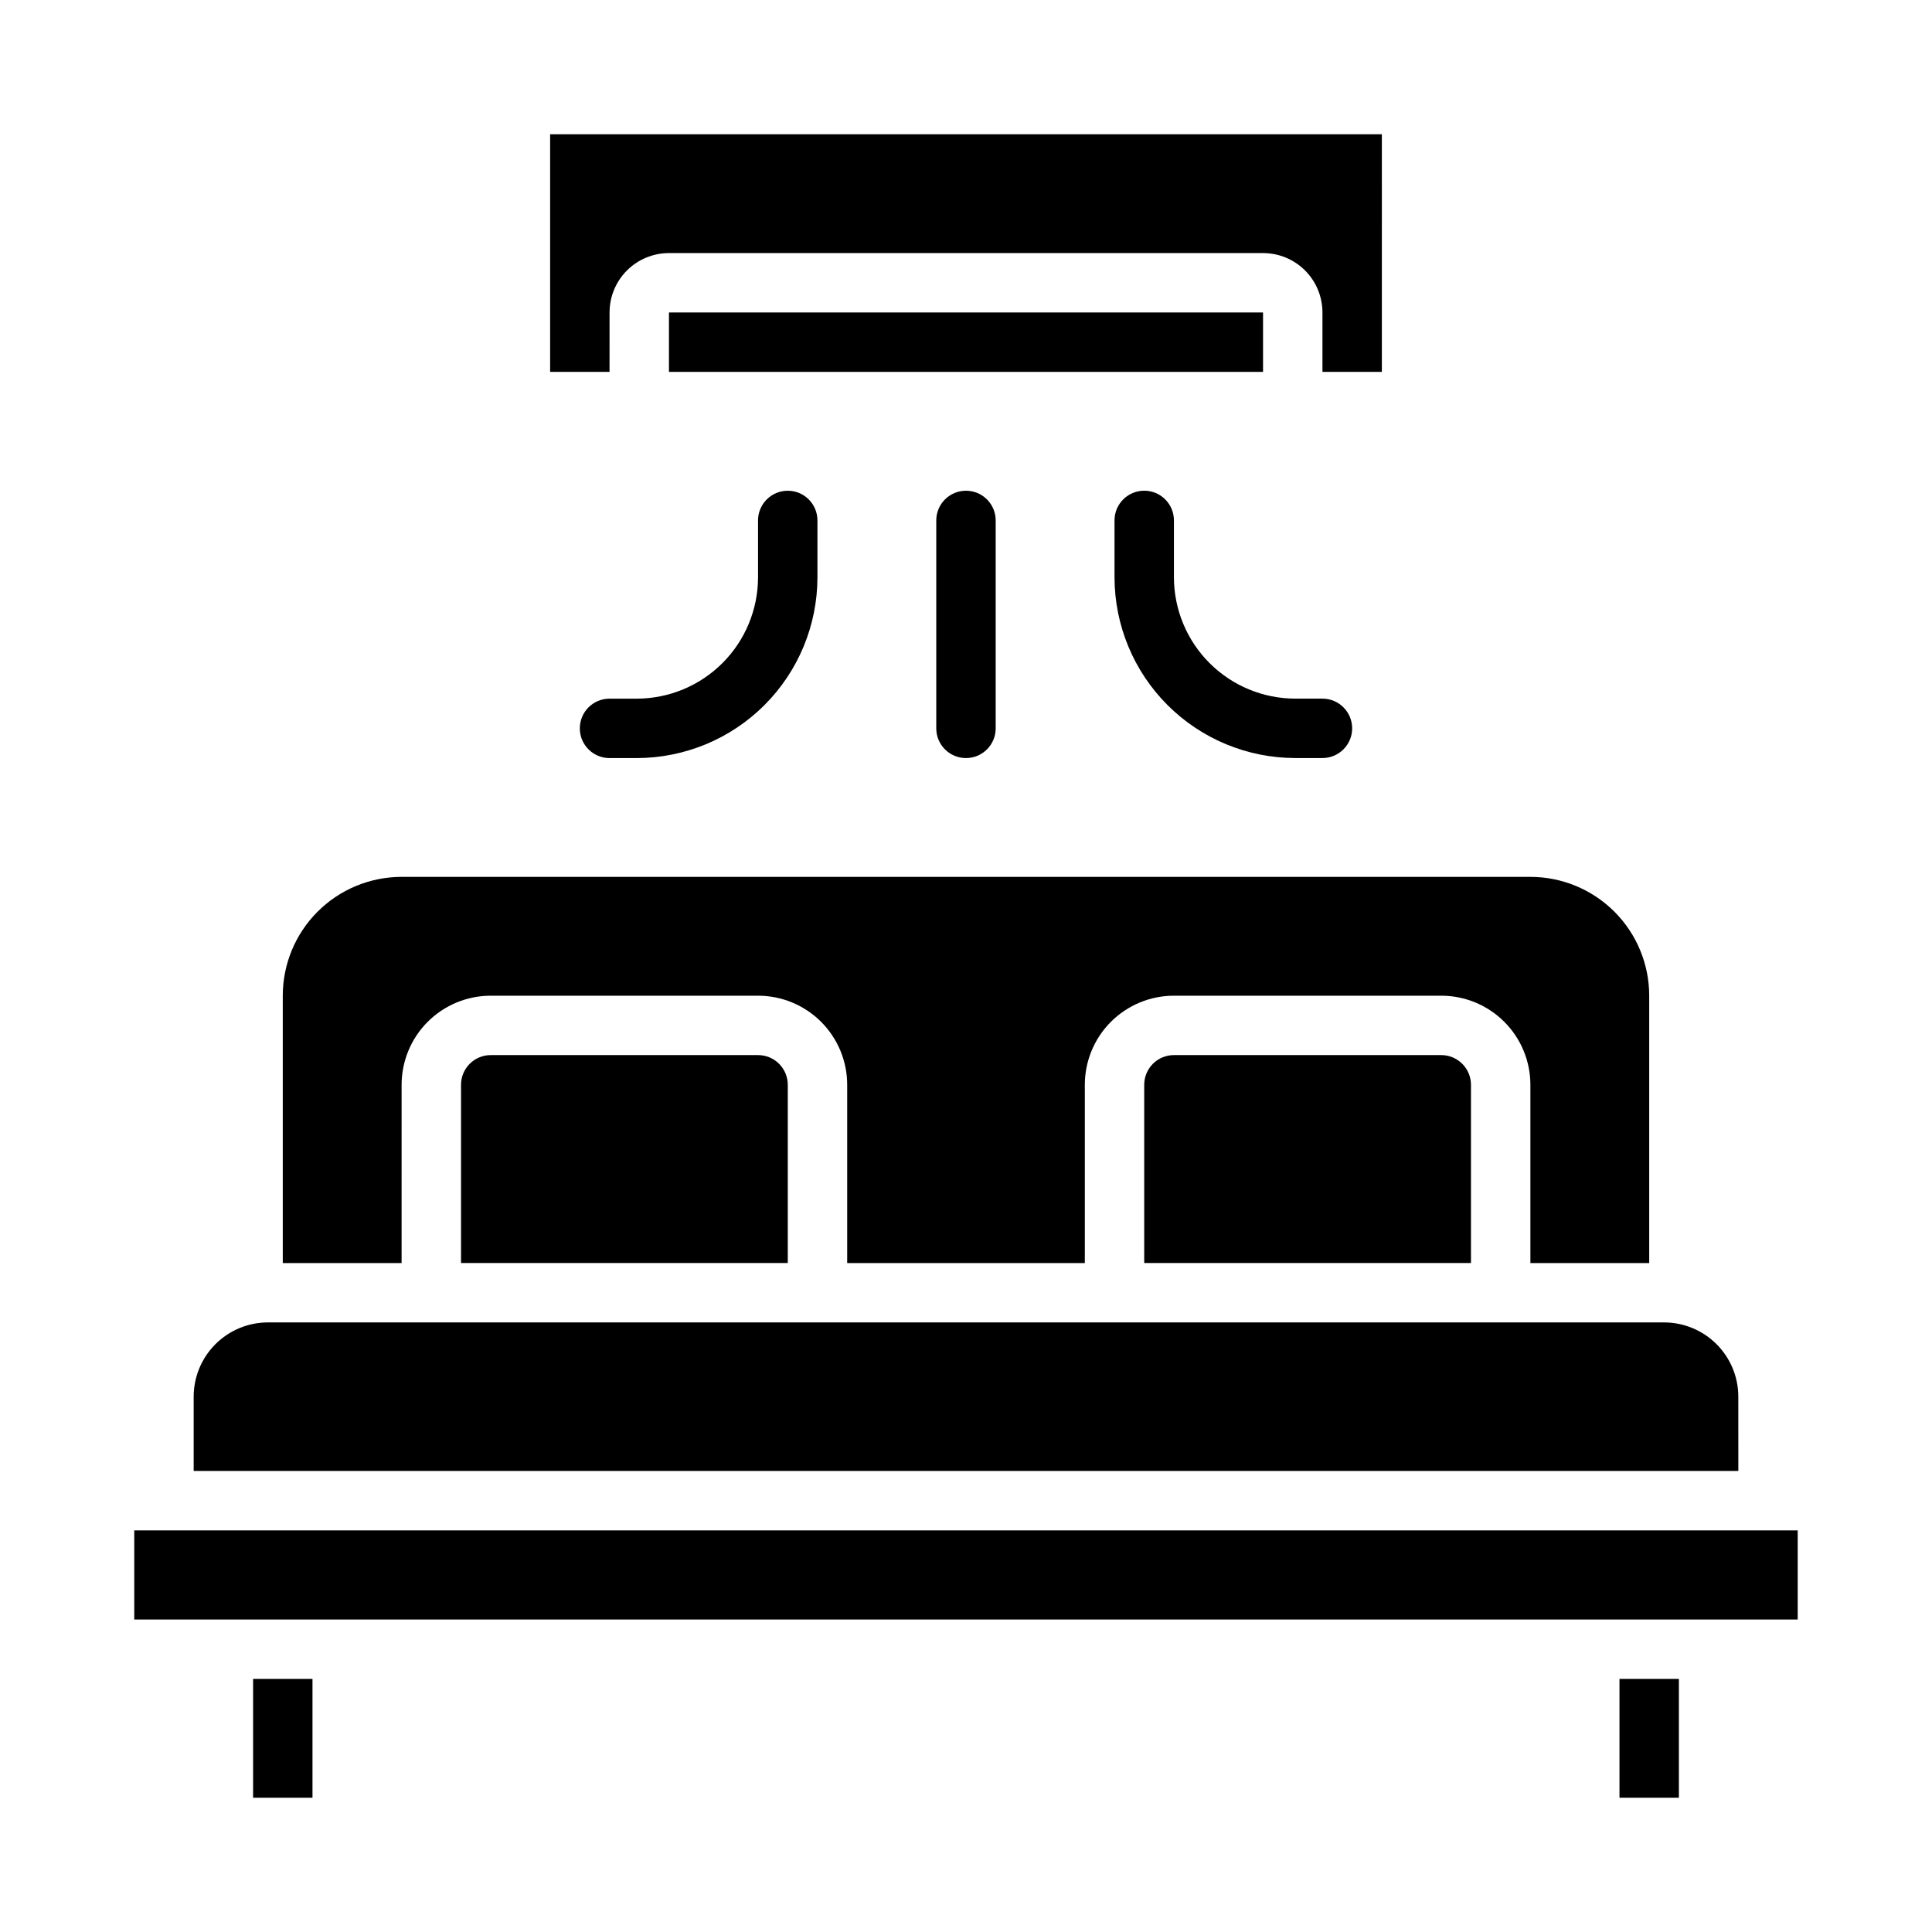
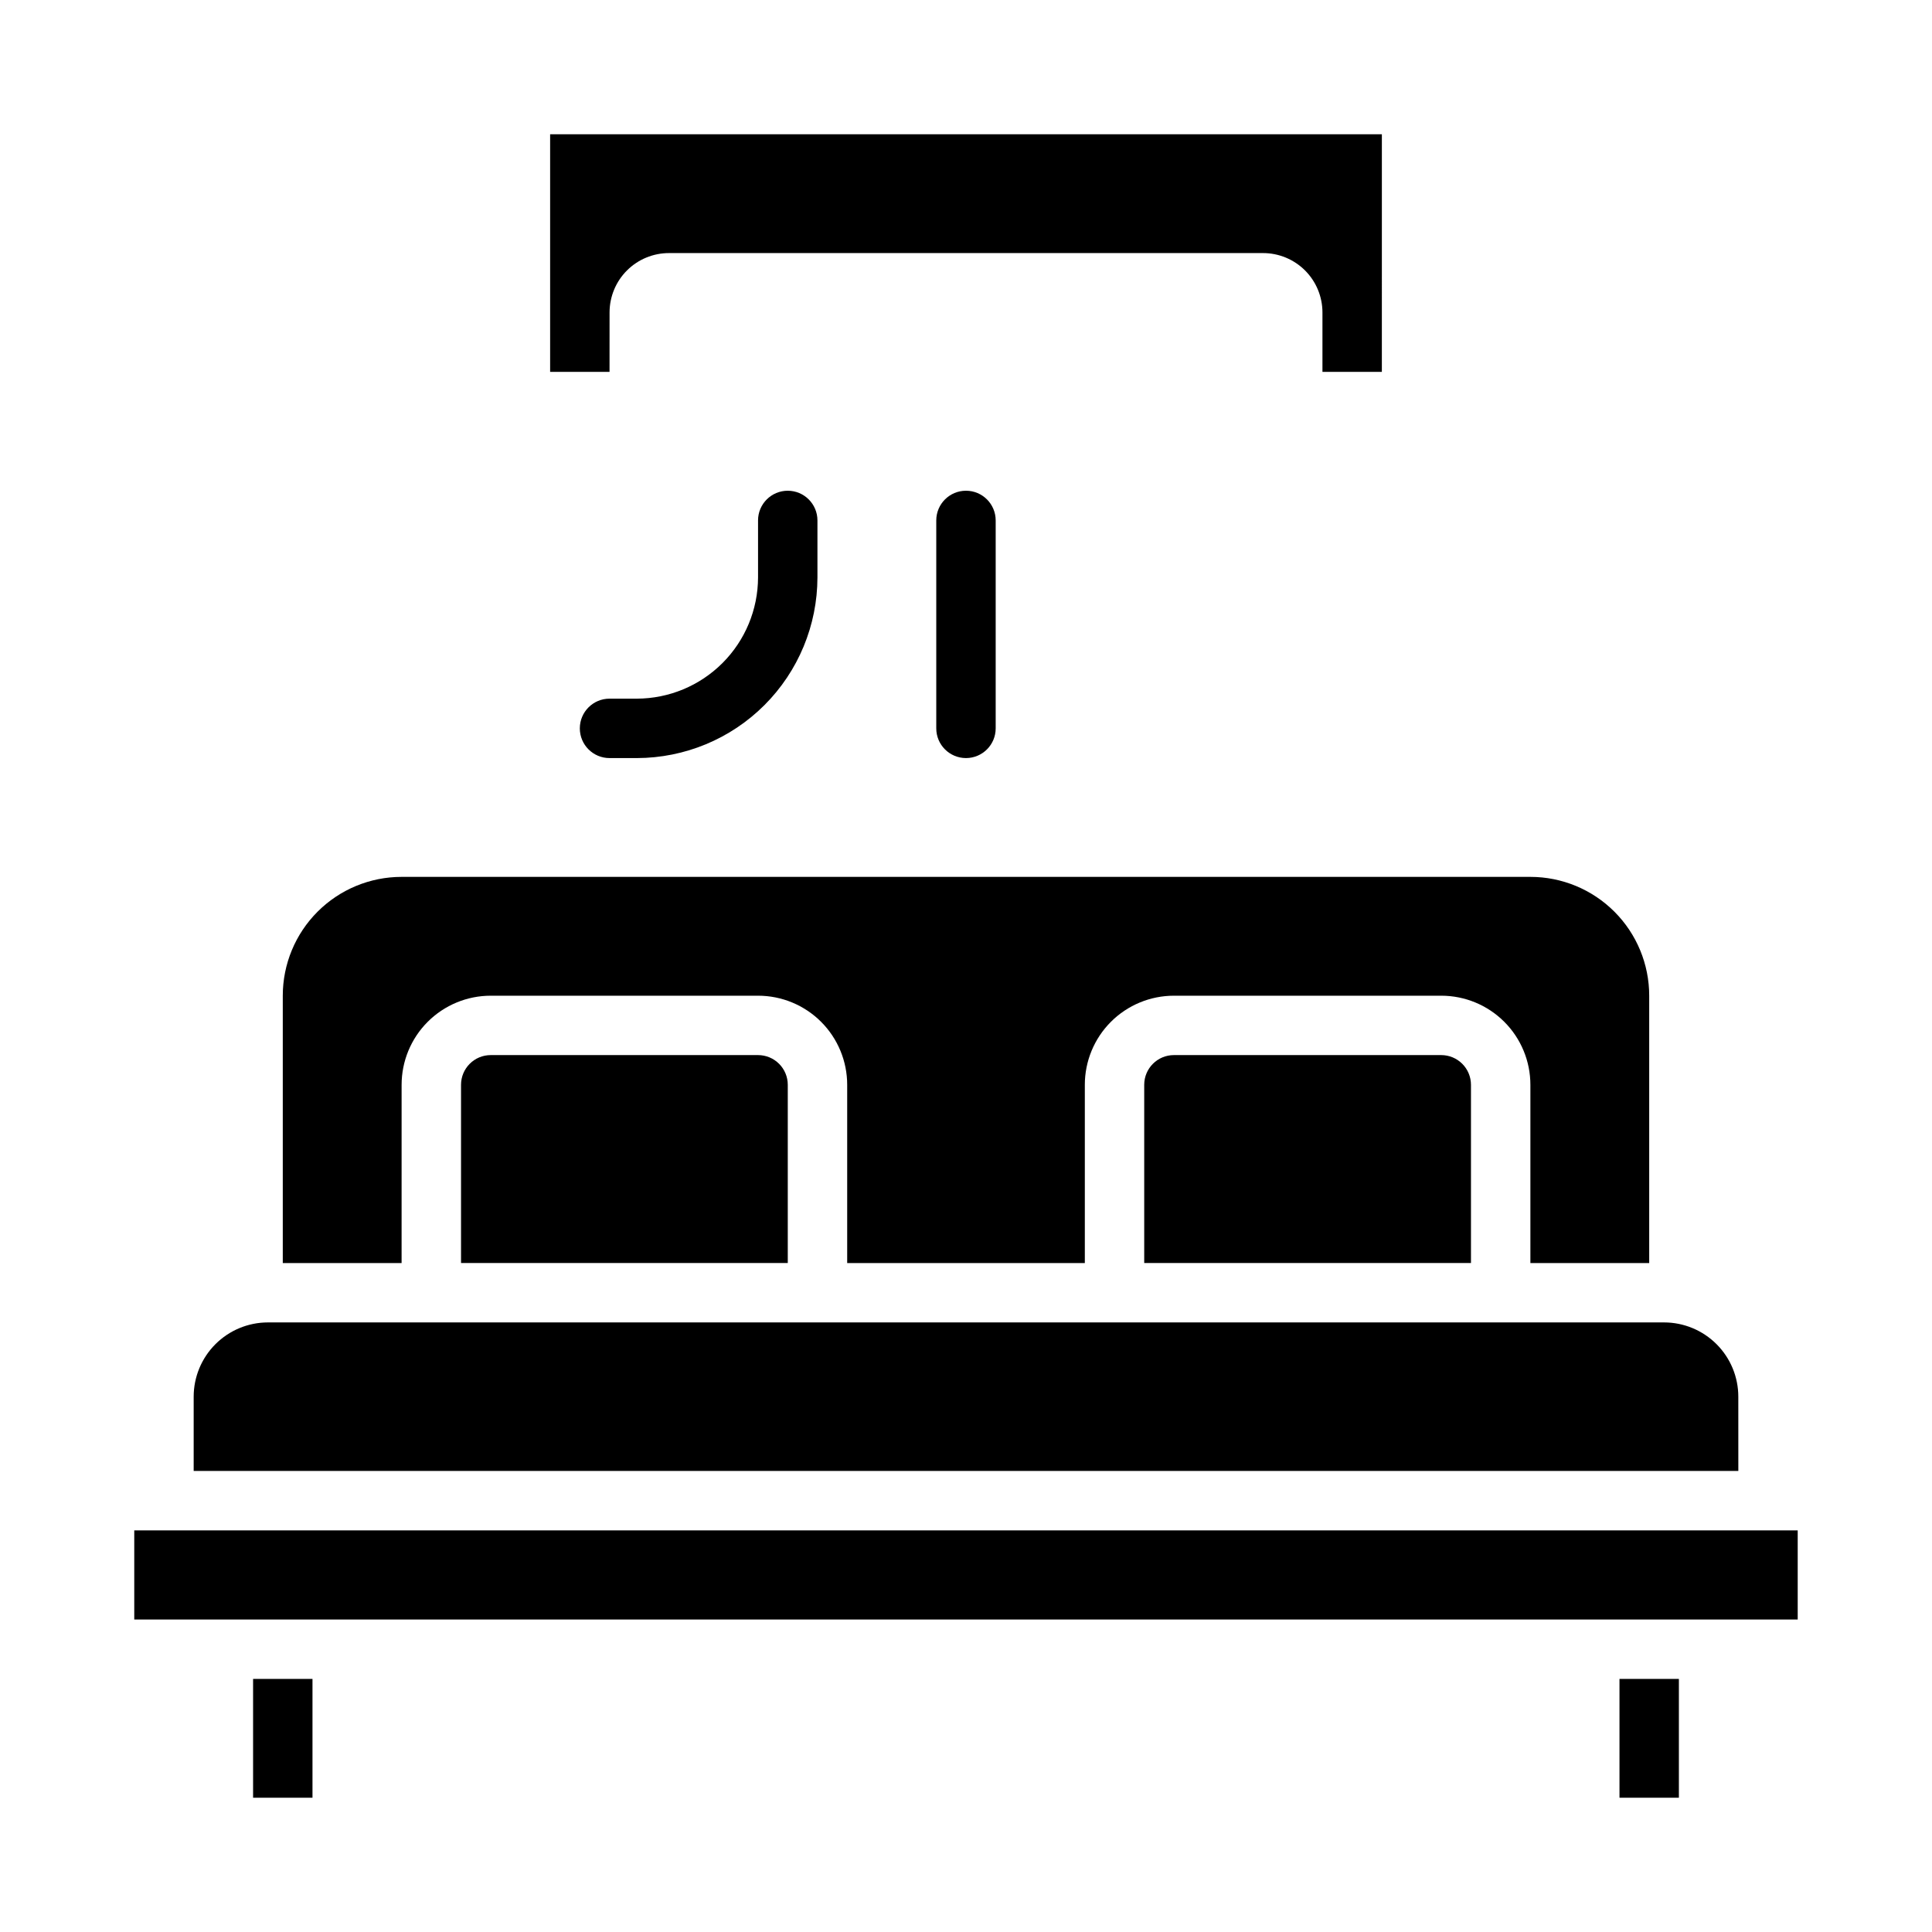
<svg xmlns="http://www.w3.org/2000/svg" fill="#000000" width="800px" height="800px" version="1.1" viewBox="144 144 512 512">
  <g>
    <path d="m274.05 423.61c-4.348 0-7.871 3.527-7.871 7.875v47.23h86.59v-47.23c0-2.09-0.828-4.09-2.305-5.566-1.477-1.477-3.481-2.309-5.566-2.309z" />
    <path d="m455.1 423.61c-4.348 0-7.871 3.527-7.871 7.875v47.23h86.594v-47.23c0-2.09-0.832-4.09-2.309-5.566s-3.477-2.309-5.566-2.309z" />
    <path d="m250.43 431.49c0-6.266 2.488-12.273 6.918-16.699 4.43-4.43 10.434-6.918 16.699-6.918h70.848c6.262 0 12.27 2.488 16.699 6.918 4.43 4.426 6.918 10.434 6.918 16.699v47.23h62.977v-47.23c0-6.266 2.488-12.273 6.914-16.699 4.43-4.43 10.438-6.918 16.699-6.918h70.848c6.266 0 12.273 2.488 16.699 6.918 4.43 4.426 6.918 10.434 6.918 16.699v47.23h31.488v-70.848c0-8.352-3.316-16.359-9.223-22.266s-13.914-9.223-22.266-9.223h-299.14c-8.352 0-16.359 3.316-22.266 9.223s-9.223 13.914-9.223 22.266v70.848h31.488z" />
    <path d="m211.07 588.93h15.742v31.488h-15.742z" />
    <path d="m573.18 588.93h15.742v31.488h-15.742z" />
    <path d="m179.58 549.57v23.617h440.83v-23.617z" />
    <path d="m604.67 514.14c0-5.223-2.074-10.227-5.766-13.918-3.691-3.691-8.695-5.766-13.914-5.766h-369.98c-5.223 0-10.227 2.074-13.918 5.766-3.691 3.691-5.766 8.695-5.766 13.918v19.68h409.35z" />
    <path d="m305.54 226.81c0-4.176 1.656-8.18 4.609-11.133 2.953-2.949 6.957-4.609 11.133-4.609h157.44c4.176 0 8.18 1.66 11.133 4.609 2.953 2.953 4.609 6.957 4.609 11.133v15.742h15.742l0.004-62.973h-220.42v62.977h15.742z" />
-     <path d="m321.28 226.81h157.44v15.742h-157.44z" />
    <path d="m392.12 281.92v55.105c0 4.348 3.527 7.871 7.875 7.871s7.871-3.523 7.871-7.871v-55.105c0-4.348-3.523-7.871-7.871-7.871s-7.875 3.523-7.875 7.871z" />
-     <path d="m487.22 344.89h7.242c4.348 0 7.875-3.523 7.875-7.871 0-4.348-3.527-7.875-7.875-7.875h-7.242c-8.512-0.02-16.668-3.41-22.688-9.43-6.016-6.016-9.406-14.176-9.43-22.688v-15.113c0-4.348-3.523-7.871-7.871-7.871-4.348 0-7.871 3.523-7.871 7.871v15.113c0.02 12.688 5.07 24.852 14.039 33.82 8.973 8.973 21.133 14.023 33.82 14.043z" />
    <path d="m344.89 281.92v15.113c-0.02 8.512-3.41 16.672-9.43 22.688-6.019 6.019-14.176 9.41-22.688 9.43h-7.242c-4.348 0-7.871 3.527-7.871 7.875 0 4.348 3.523 7.871 7.871 7.871h7.242c12.688-0.02 24.848-5.07 33.82-14.043 8.969-8.969 14.02-21.133 14.039-33.82v-15.113c0-4.348-3.523-7.871-7.871-7.871s-7.871 3.523-7.871 7.871z" />
  </g>
</svg>